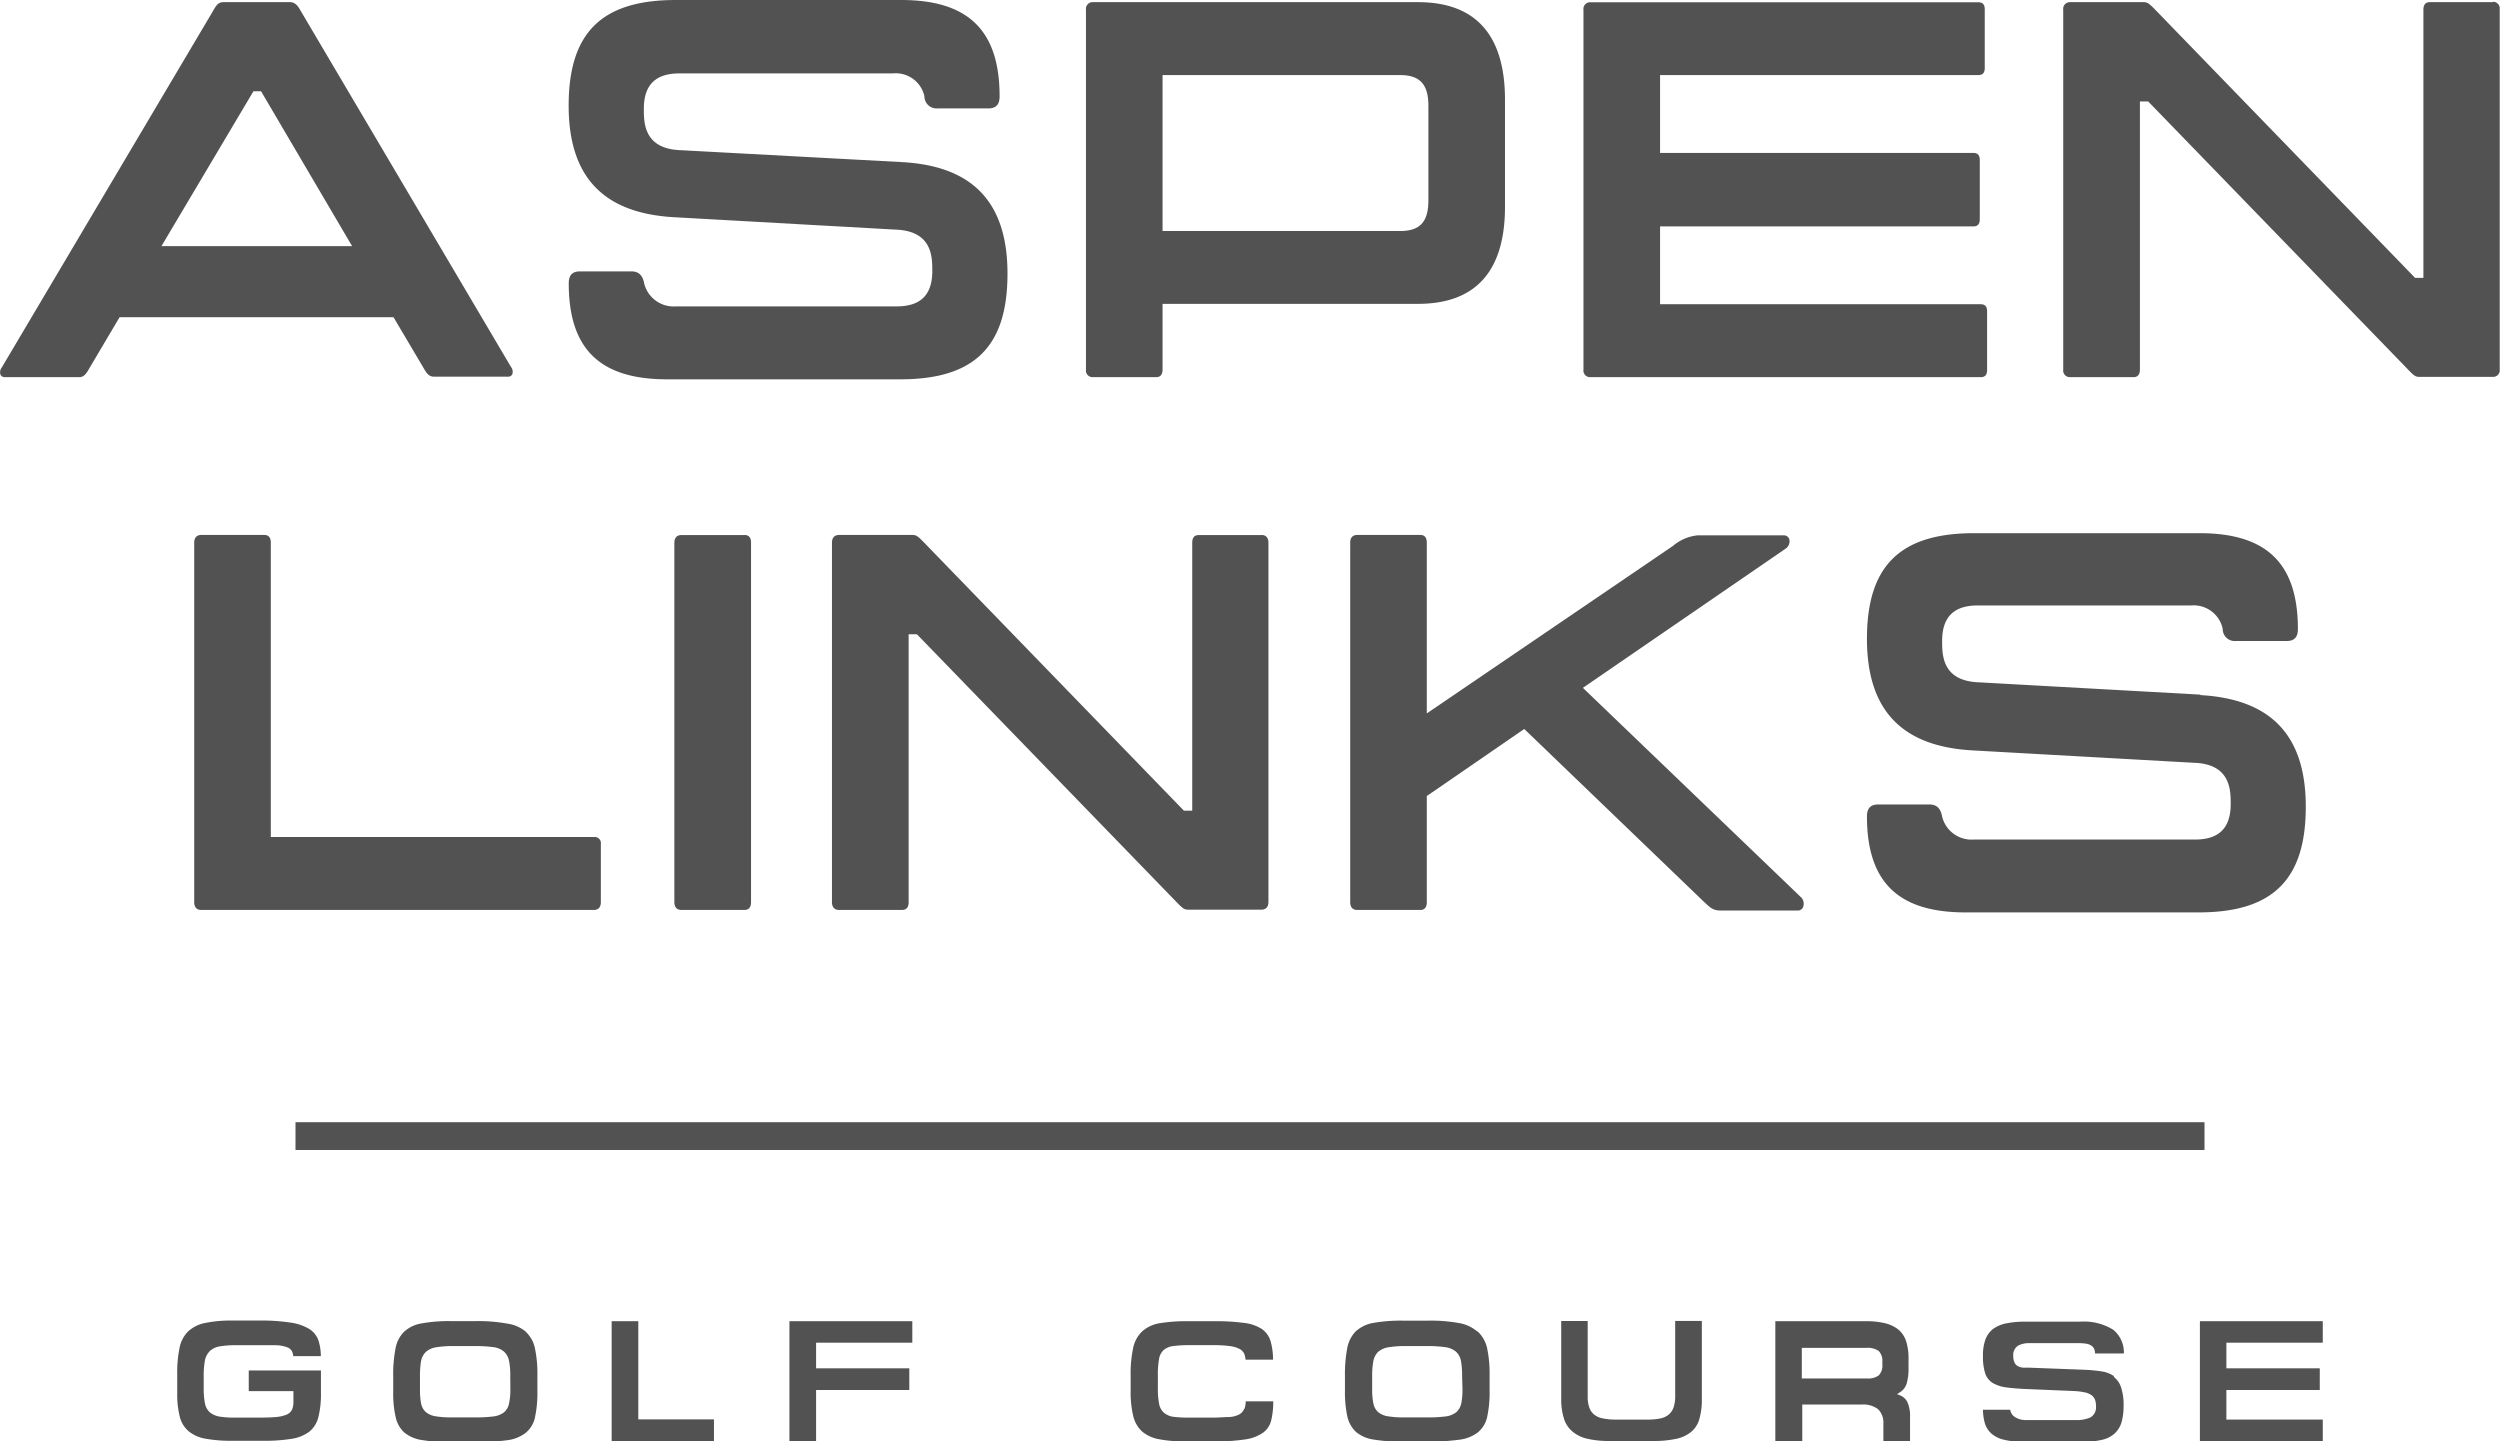
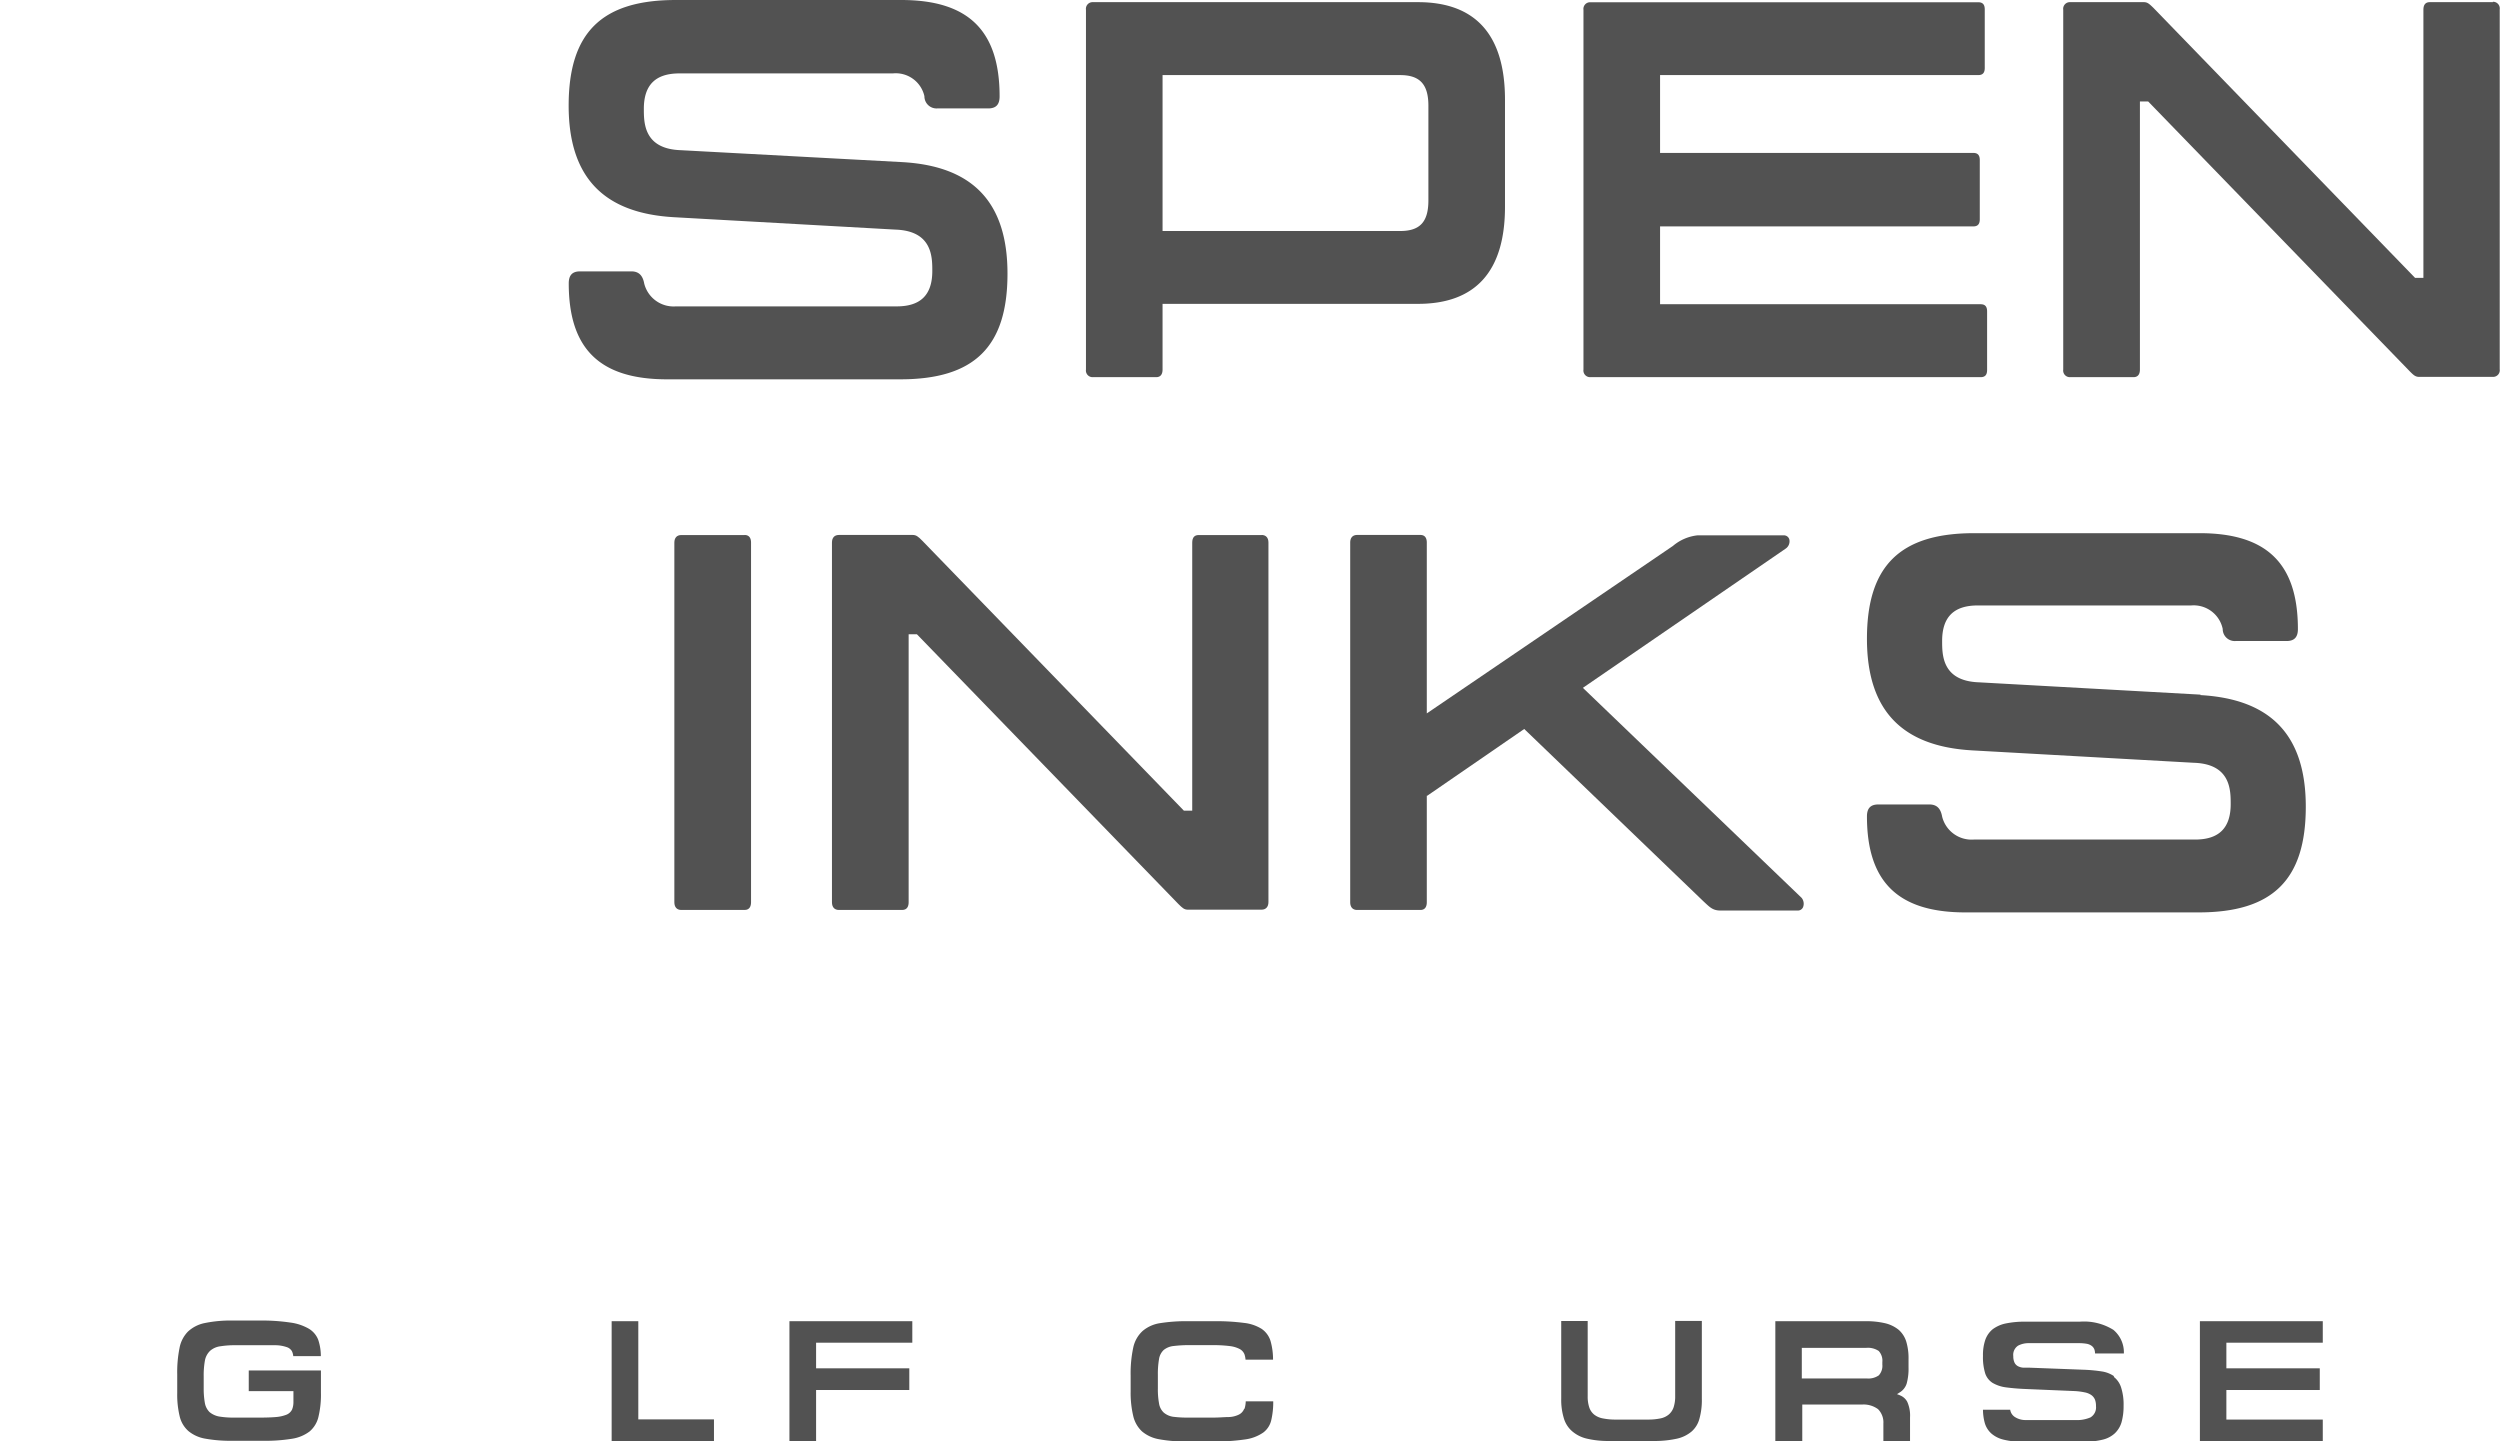
<svg xmlns="http://www.w3.org/2000/svg" viewBox="0 0 266.33 153.56">
-   <path d="M32,1.1c-.3-.54-.59-.87-1.12-.87H23.8c-.5,0-.74.28-1.06.86L.2,39.13a.83.83,0,0,0-.14.81.52.52,0,0,0,.48.24H8.43c.52,0,.77-.37,1.12-1l3.19-5.39H41.92l0,0,3.16,5.34c.36.63.6,1,1.17,1h7.84a.52.52,0,0,0,.48-.24.83.83,0,0,0-.14-.81ZM17.2,26.22,27,9.72h.81l9.7,16.5Z" style="fill:#525252" />
  <path d="M96.11,17.27,72.53,16c-3.94-.13-3.94-2.91-3.94-4.41,0-2.54,1.24-3.77,3.79-3.77H95.12a3.13,3.13,0,0,1,3.36,2.43,1.29,1.29,0,0,0,1.38,1.3h5.42c.83,0,1.21-.41,1.21-1.28C106.49,3.25,103.16,0,96,0H72c-7.9,0-11.42,3.47-11.42,11.25,0,7.58,3.67,11.46,11.22,11.89l23.58,1.32c3.94.13,3.94,2.91,3.94,4.41,0,2.54-1.24,3.77-3.79,3.77H72a3.23,3.23,0,0,1-3.37-2.43c-.16-.89-.6-1.3-1.37-1.3H61.8c-.83,0-1.21.41-1.21,1.28,0,7,3.33,10.22,10.47,10.22H95.91c7.9,0,11.42-3.47,11.42-11.26,0-7.57-3.67-11.46-11.22-11.88" style="fill:#525252" />
  <path d="M151.06.23H116.43a.71.71,0,0,0-.74.81V39.37a.71.71,0,0,0,.74.81h6.74c.56,0,.68-.44.68-.81v-7h27.21c6.15,0,9.27-3.48,9.27-10.34V10.62c0-6.89-3.12-10.39-9.27-10.39m1.11,21.12c0,2.29-.9,3.26-3,3.26H123.85V8h25.32c2.1,0,3,1,3,3.26Z" style="fill:#525252" />
  <path d="M211,32.41H176.85V24.12h33.37c.47,0,.69-.24.69-.76V17.05c0-.52-.22-.76-.69-.76H176.85V8h33.9c.47,0,.69-.24.69-.76V1c0-.52-.22-.76-.69-.76H169.43a.71.71,0,0,0-.74.81V39.37a.71.71,0,0,0,.74.81H211c.47,0,.69-.24.69-.76V33.17c0-.52-.22-.76-.69-.76" style="fill:#525252" />
  <path d="M265.59.23h-6.74c-.45,0-.68.27-.68.81V29.6h-.89l0,0L229.39.82c-.42-.4-.61-.59-1-.59h-7.85a.71.71,0,0,0-.74.81V39.37a.71.71,0,0,0,.74.81h6.74c.57,0,.69-.44.69-.81V10.81h.88l0,0,27.87,28.75c.41.41.6.59,1,.59h7.84a.71.71,0,0,0,.74-.81V1a.71.71,0,0,0-.74-.81" style="fill:#525252" />
-   <path d="M63.27,89.17H28.85V57.8c0-.37-.12-.81-.69-.81H21.43c-.47,0-.74.29-.74.81V96.12c0,.52.27.82.74.82H63.27c.47,0,.74-.3.74-.82V89.93a.66.66,0,0,0-.74-.76" style="fill:#525252" />
  <path d="M79.32,57H72.58c-.47,0-.74.29-.74.81V96.12c0,.52.27.82.74.82h6.74c.57,0,.69-.45.69-.82V57.8c0-.37-.12-.81-.69-.81" style="fill:#525252" />
  <path d="M134.43,57h-6.74c-.45,0-.68.27-.68.81V86.36h-.89l0,0L98.23,57.58c-.42-.41-.61-.59-1-.59H89.37c-.47,0-.74.29-.74.81V96.12c0,.52.27.82.74.82h6.74c.57,0,.69-.45.69-.82V67.57h.88l0,0,27.87,28.75c.41.4.6.59,1,.59h7.84c.47,0,.74-.3.74-.82V57.8c0-.52-.27-.81-.74-.81" style="fill:#525252" />
  <path d="M168.63,73.28l.11-.08,21.47-14.74a.94.94,0,0,0,.41-1,.6.6,0,0,0-.56-.43h-9.21a4.84,4.84,0,0,0-2.63,1.13L152,76V57.8c0-.37-.12-.81-.68-.81h-6.74c-.47,0-.74.29-.74.81V96.12c0,.52.27.82.74.82h6.74c.56,0,.68-.45.68-.82V84.77l.05,0,10.33-7.11L181.45,96c.68.63,1,1,1.82,1h8.21a.6.6,0,0,0,.6-.35,1,1,0,0,0-.15-1Z" style="fill:#525252" />
  <path d="M234.42,74l-23.58-1.31c-3.94-.13-3.94-2.91-3.94-4.41,0-2.54,1.24-3.78,3.79-3.78h22.74A3.16,3.16,0,0,1,236.79,67a1.28,1.28,0,0,0,1.37,1.29h5.43c.82,0,1.21-.4,1.21-1.27,0-7-3.33-10.22-10.48-10.22h-24c-7.9,0-11.43,3.47-11.43,11.25,0,7.57,3.67,11.46,11.22,11.89l23.59,1.32c3.94.12,3.94,2.91,3.94,4.4,0,2.54-1.24,3.78-3.79,3.78H210.27A3.23,3.23,0,0,1,206.9,87c-.16-.9-.59-1.3-1.37-1.3h-5.42c-.83,0-1.22.4-1.22,1.27,0,7,3.33,10.23,10.48,10.23h24.85c7.9,0,11.42-3.48,11.42-11.26,0-7.57-3.67-11.46-11.22-11.89" style="fill:#525252" />
  <path d="M26.5,148.2h4.76v1.14a2.14,2.14,0,0,1-.14.81,1.14,1.14,0,0,1-.6.56,3.89,3.89,0,0,1-1.13.25q-.69.06-1.8.06H25a9.51,9.51,0,0,1-1.68-.12,2.23,2.23,0,0,1-1-.47,1.81,1.81,0,0,1-.5-1A8.4,8.4,0,0,1,21.7,148v-1.38a8.77,8.77,0,0,1,.14-1.73,1.9,1.9,0,0,1,.56-1,2.06,2.06,0,0,1,1.09-.47,9.75,9.75,0,0,1,1.67-.11h2.47c.75,0,1.35,0,1.8,0a3.83,3.83,0,0,1,1.08.19,1,1,0,0,1,.58.43,1.43,1.43,0,0,1,.15.54h2.94a5.46,5.46,0,0,0-.28-1.74,2.37,2.37,0,0,0-1-1.18,5.34,5.34,0,0,0-2-.66,20.65,20.65,0,0,0-3.26-.21H24.8a13.72,13.72,0,0,0-3,.27,3.67,3.67,0,0,0-1.78.91,3.37,3.37,0,0,0-.89,1.72,13,13,0,0,0-.25,2.82v2a9.85,9.85,0,0,0,.27,2.52,3,3,0,0,0,.93,1.54,3.82,3.82,0,0,0,1.77.8,15.11,15.11,0,0,0,2.87.23H28a17.87,17.87,0,0,0,3.13-.22,4.14,4.14,0,0,0,1.86-.78,2.91,2.91,0,0,0,.93-1.53,10.14,10.14,0,0,0,.27-2.58V146H26.5Z" style="fill:#525252" />
-   <path d="M56,141.85A4,4,0,0,0,54,141a17.13,17.13,0,0,0-3.27-.26H48a16.41,16.41,0,0,0-3.12.25,3.62,3.62,0,0,0-1.84.89,3.32,3.32,0,0,0-.9,1.76,14.29,14.29,0,0,0-.25,3v1.59a11.55,11.55,0,0,0,.26,2.74,3.14,3.14,0,0,0,.9,1.62,3.79,3.79,0,0,0,1.82.81,17.28,17.28,0,0,0,3.07.22h2.78a23,23,0,0,0,3.31-.19,4,4,0,0,0,1.95-.77,2.87,2.87,0,0,0,1-1.61,12.37,12.37,0,0,0,.27-2.88V146.5a13,13,0,0,0-.27-2.9,3.32,3.32,0,0,0-1-1.75m-1.61,6.07a7.05,7.05,0,0,1-.13,1.54,1.65,1.65,0,0,1-.55,1,2.33,2.33,0,0,1-1.16.44,15.19,15.19,0,0,1-1.87.1H48.16a10.16,10.16,0,0,1-1.75-.12,2.16,2.16,0,0,1-1.06-.46,1.71,1.71,0,0,1-.5-.95,8.11,8.11,0,0,1-.11-1.46v-1.36a10,10,0,0,1,.11-1.62,1.87,1.87,0,0,1,.51-1,2.13,2.13,0,0,1,1.1-.5,10.7,10.7,0,0,1,1.81-.13H50.6a13.89,13.89,0,0,1,1.92.11,2.17,2.17,0,0,1,1.16.47,1.78,1.78,0,0,1,.55,1,8,8,0,0,1,.13,1.62Z" style="fill:#525252" />
  <polygon points="68 140.75 65.16 140.75 65.16 153.54 76.06 153.54 76.06 151.21 68 151.21 68 140.75" style="fill:#525252" />
  <polygon points="84.1 153.54 86.94 153.54 86.94 148.08 96.87 148.08 96.87 145.77 86.94 145.77 86.94 143.04 97.19 143.04 97.19 140.75 84.1 140.75 84.1 153.54" style="fill:#525252" />
  <path d="M132.54,150.09a1.15,1.15,0,0,1-.56.61,2.62,2.62,0,0,1-1.07.26c-.44,0-1,.06-1.7.06h-2.57a12.36,12.36,0,0,1-1.67-.09,2,2,0,0,1-1-.45,1.71,1.71,0,0,1-.5-1,8.15,8.15,0,0,1-.12-1.56v-1.44a9.24,9.24,0,0,1,.12-1.67,1.68,1.68,0,0,1,.51-1,2,2,0,0,1,1.08-.42,13.36,13.36,0,0,1,1.73-.09h2.42a14.07,14.07,0,0,1,1.8.1,3.06,3.06,0,0,1,1.05.31,1.11,1.11,0,0,1,.52.58,2.42,2.42,0,0,1,.11.56h2.93a7.15,7.15,0,0,0-.27-2,2.44,2.44,0,0,0-.94-1.28,4.46,4.46,0,0,0-1.9-.64,22.59,22.59,0,0,0-3.15-.18h-2.79a17.81,17.81,0,0,0-3,.21,3.73,3.73,0,0,0-1.83.82,3.33,3.33,0,0,0-1,1.72,13.13,13.13,0,0,0-.29,3.06v1.66a10.74,10.74,0,0,0,.28,2.65,3.25,3.25,0,0,0,.93,1.62,3.82,3.82,0,0,0,1.79.83,15.08,15.08,0,0,0,3,.24h2.87a21.42,21.42,0,0,0,3.36-.22,4.41,4.41,0,0,0,1.9-.73,2.28,2.28,0,0,0,.85-1.32,8.48,8.48,0,0,0,.21-2h-2.93a2.76,2.76,0,0,1-.13.79" style="fill:#525252" />
-   <path d="M157.38,141.85a4,4,0,0,0-1.94-.9,17.06,17.06,0,0,0-3.27-.26H149.4a16.61,16.61,0,0,0-3.13.25,3.7,3.7,0,0,0-1.84.89,3.47,3.47,0,0,0-.9,1.76,15,15,0,0,0-.25,3v1.59a12.1,12.1,0,0,0,.26,2.74,3.22,3.22,0,0,0,.91,1.62,3.74,3.74,0,0,0,1.82.81,17.21,17.21,0,0,0,3.07.22h2.78a22.81,22.81,0,0,0,3.3-.19,4.05,4.05,0,0,0,2-.77,2.93,2.93,0,0,0,1-1.61,12.37,12.37,0,0,0,.27-2.88V146.5a13,13,0,0,0-.27-2.9,3.39,3.39,0,0,0-1-1.75m-1.62,6.07a7.86,7.86,0,0,1-.12,1.54,1.69,1.69,0,0,1-.56,1,2.33,2.33,0,0,1-1.15.44,15.19,15.19,0,0,1-1.87.1h-2.49a10.08,10.08,0,0,1-1.75-.12,2.12,2.12,0,0,1-1.06-.46,1.71,1.71,0,0,1-.5-.95,7.18,7.18,0,0,1-.12-1.46v-1.36a8.86,8.86,0,0,1,.12-1.62,1.92,1.92,0,0,1,.5-1,2.2,2.2,0,0,1,1.11-.5,10.7,10.7,0,0,1,1.81-.13H152a13.78,13.78,0,0,1,1.92.11,2.24,2.24,0,0,1,1.17.47,1.78,1.78,0,0,1,.55,1,8.86,8.86,0,0,1,.12,1.62Z" style="fill:#525252" />
  <path d="M178.46,148.71a3.72,3.72,0,0,1-.16,1.19,1.74,1.74,0,0,1-.52.79,2,2,0,0,1-.91.42,6.32,6.32,0,0,1-1.32.12h-3.4a6.63,6.63,0,0,1-1.37-.12,2.13,2.13,0,0,1-.95-.41,1.66,1.66,0,0,1-.53-.79,3.62,3.62,0,0,1-.16-1.18v-8h-2.82V149a6.69,6.69,0,0,0,.28,2.09,2.89,2.89,0,0,0,.88,1.38,3.64,3.64,0,0,0,1.57.79,9.83,9.83,0,0,0,2.42.25h4.64a11.05,11.05,0,0,0,2.51-.24,3.65,3.65,0,0,0,1.58-.76,2.72,2.72,0,0,0,.84-1.36,7.35,7.35,0,0,0,.26-2.15v-8.28h-2.84Z" style="fill:#525252" />
  <path d="M202.38,148.63l-.29-.11.27-.17a1.72,1.72,0,0,0,.76-.95,5.92,5.92,0,0,0,.2-1.71v-.9a6.1,6.1,0,0,0-.25-1.89,2.74,2.74,0,0,0-.81-1.24,3.63,3.63,0,0,0-1.42-.69,8.86,8.86,0,0,0-2.14-.22h-9.57v12.79H192v-3.91h6.35a2.6,2.6,0,0,1,1.72.49,2,2,0,0,1,.57,1.54v1.88h2.84V151a3.58,3.58,0,0,0-.29-1.65,1.48,1.48,0,0,0-.78-.7m-1.88-3.28a1.5,1.5,0,0,1-.38,1.15,1.93,1.93,0,0,1-1.27.33h-6.93v-3.26h6.86a2.07,2.07,0,0,1,1.33.33,1.53,1.53,0,0,1,.39,1.19Z" style="fill:#525252" />
  <path d="M225.23,146.62a3.12,3.12,0,0,0-1.33-.52,16.3,16.3,0,0,0-1.94-.18l-5.8-.22-.63,0a1.43,1.43,0,0,1-.54-.15.85.85,0,0,1-.38-.39,1.58,1.58,0,0,1-.13-.68,1.17,1.17,0,0,1,.52-1.13,2.41,2.41,0,0,1,1.17-.26h5.27a4.79,4.79,0,0,1,.83.06,1.27,1.27,0,0,1,.55.22.86.86,0,0,1,.31.42,1.53,1.53,0,0,1,.06.4h3.07a3.12,3.12,0,0,0-1.12-2.52,5.92,5.92,0,0,0-3.57-.87h-5.76a10.07,10.07,0,0,0-2.13.19,3.54,3.54,0,0,0-1.4.62,2.58,2.58,0,0,0-.78,1.12,5,5,0,0,0-.25,1.71,5.88,5.88,0,0,0,.24,1.88,1.92,1.92,0,0,0,.78,1,3.81,3.81,0,0,0,1.44.48c.6.08,1.36.15,2.24.18l5,.21a6.91,6.91,0,0,1,1.13.14,1.83,1.83,0,0,1,.73.3,1.14,1.14,0,0,1,.38.5,1.93,1.93,0,0,1,.1.67,1.24,1.24,0,0,1-.59,1.2,3.62,3.62,0,0,1-1.62.28h-5.25a2.06,2.06,0,0,1-1.19-.33,1.11,1.11,0,0,1-.49-.77h-2.9a5.5,5.5,0,0,0,.2,1.44,2.4,2.4,0,0,0,.7,1.1,3.06,3.06,0,0,0,1.3.65,8,8,0,0,0,2.06.22H222a8,8,0,0,0,2-.22,2.88,2.88,0,0,0,1.3-.68,2.68,2.68,0,0,0,.71-1.17,6.35,6.35,0,0,0,.22-1.76,5.91,5.91,0,0,0-.28-2,2.29,2.29,0,0,0-.78-1.09" style="fill:#525252" />
  <polygon points="247.45 143.04 247.45 140.75 234.36 140.75 234.36 153.54 247.45 153.54 247.45 151.23 237.18 151.23 237.18 148.08 247.13 148.08 247.13 145.77 237.18 145.77 237.18 143.04 247.45 143.04" style="fill:#525252" />
-   <rect x="31.48" y="119.55" width="203.37" height="2.96" style="fill:#525252" />
</svg>